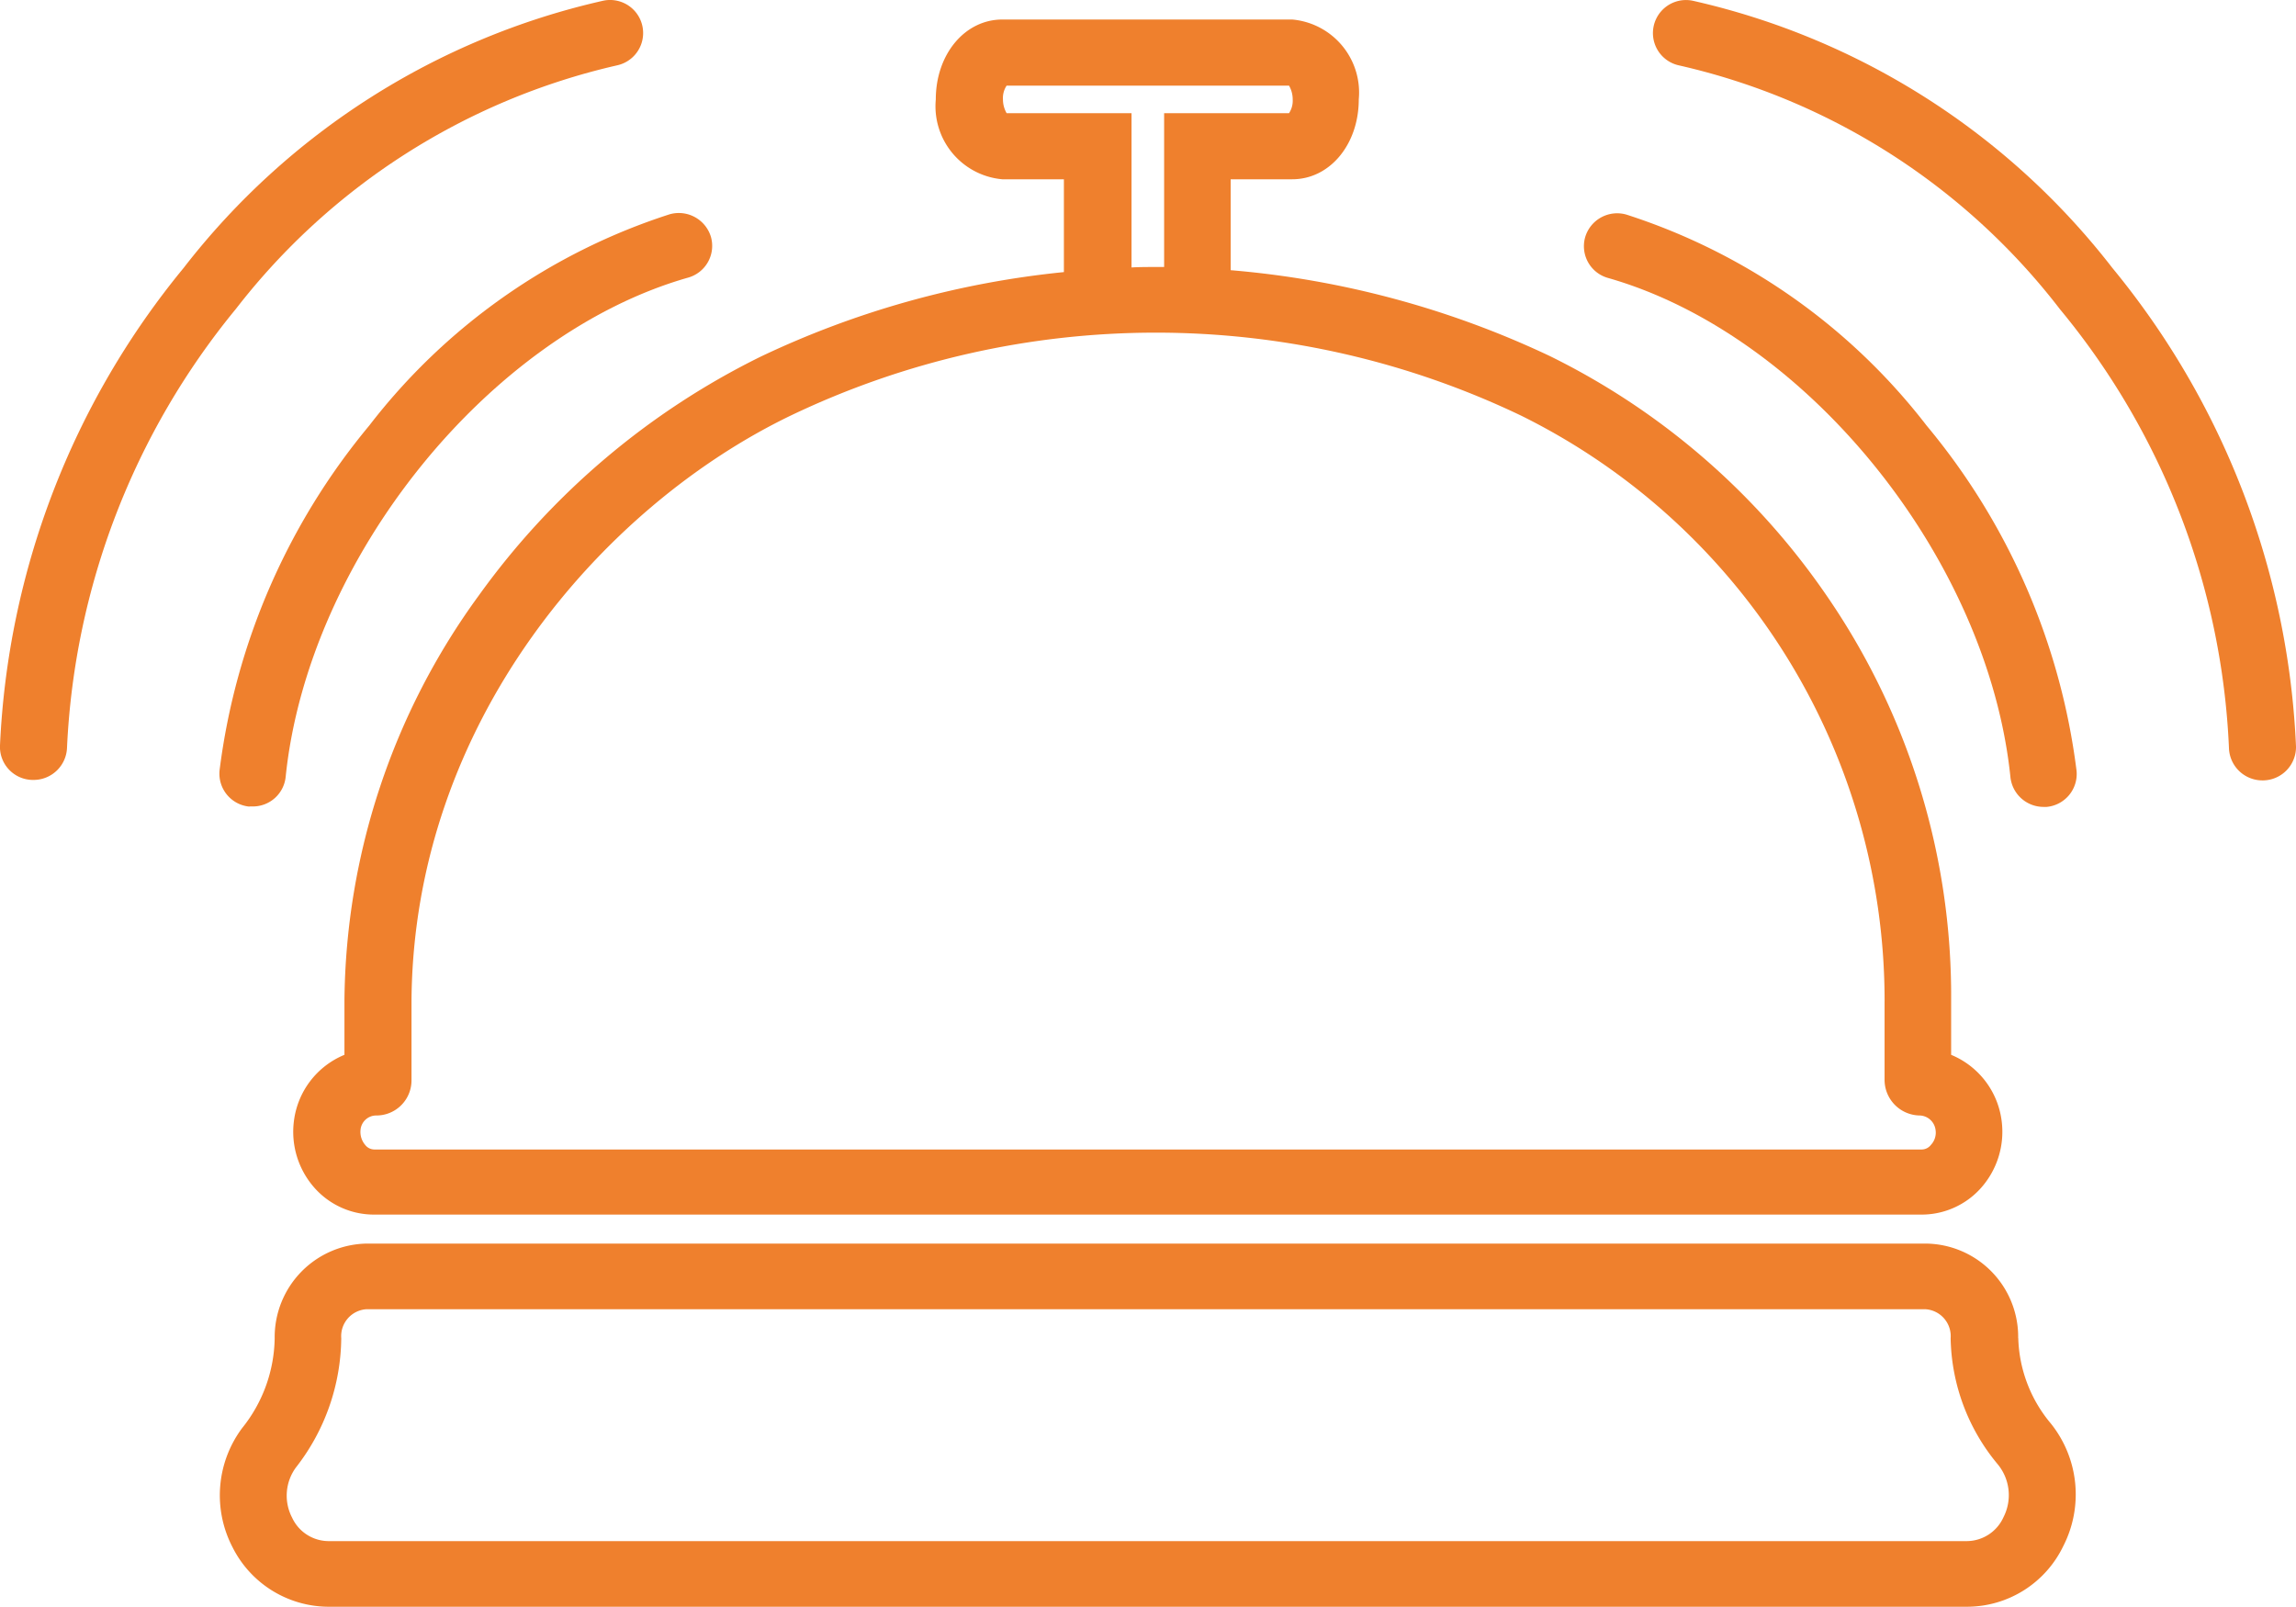
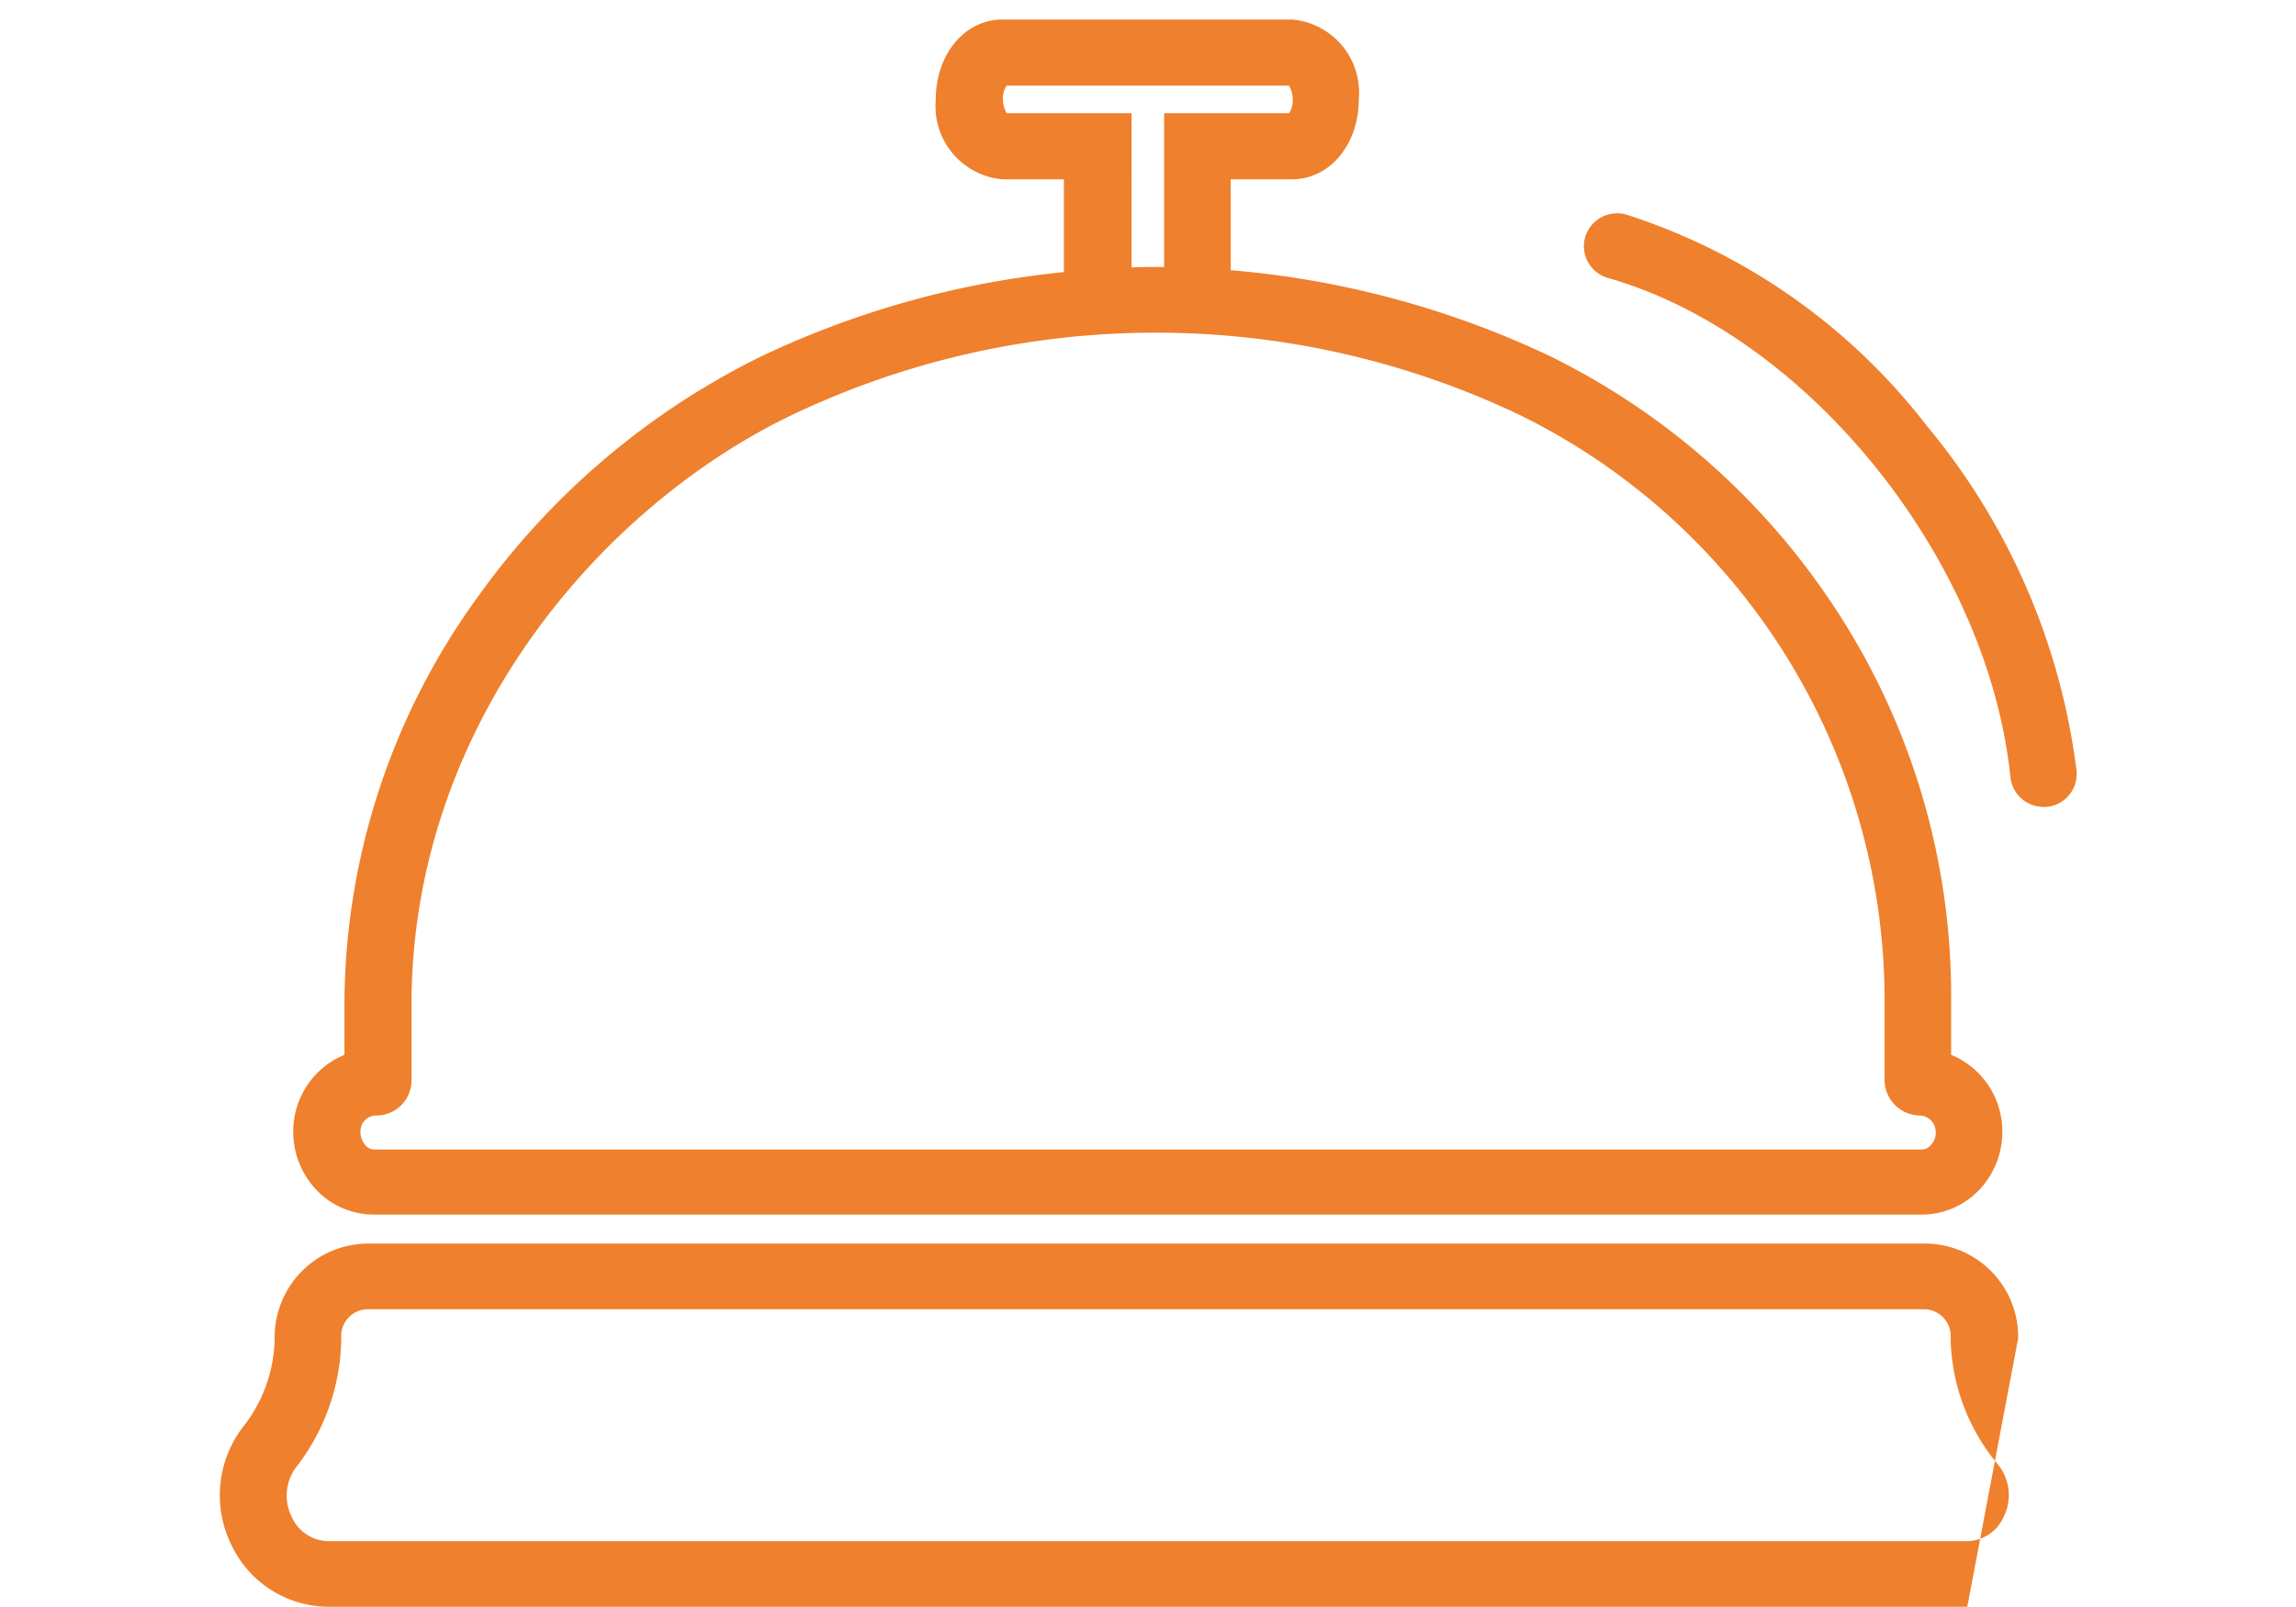
<svg xmlns="http://www.w3.org/2000/svg" width="92.682" height="64.867" viewBox="0 0 92.682 64.867">
-   <path d="M196.2,391.118a3.766,3.766,0,0,0-3.707-3.818H129.528a3.778,3.778,0,0,0-3.707,3.818,5.923,5.923,0,0,1-1.316,3.633,4.542,4.542,0,0,0-.389,4.8,4.351,4.351,0,0,0,3.856,2.41h66.174a4.316,4.316,0,0,0,3.874-2.447,4.58,4.58,0,0,0-.5-4.949,5.59,5.59,0,0,1-1.316-3.448Zm-.593,7.229a1.635,1.635,0,0,1-1.464.964H127.971a1.631,1.631,0,0,1-1.446-.945,1.924,1.924,0,0,1,.148-2.02,8.6,8.6,0,0,0,1.835-5.227,1.089,1.089,0,0,1,1-1.168h62.966a1.089,1.089,0,0,1,1,1.168,8.157,8.157,0,0,0,1.891,5.079,1.956,1.956,0,0,1,.241,2.15Z" transform="translate(-114.733 -337.094)" fill="#ef802d" />
-   <path d="M491.6,94.765a29.684,29.684,0,0,0-16.942-10.788,1.334,1.334,0,1,0-.538,2.614,26.914,26.914,0,0,1,15.366,9.843,29.785,29.785,0,0,1,6.821,17.72,1.35,1.35,0,0,0,1.353,1.3h.037a1.346,1.346,0,0,0,1.316-1.372A32.648,32.648,0,0,0,491.6,94.765Z" transform="translate(-406.331 -83.948)" fill="#ef802d" />
+   <path d="M196.2,391.118a3.766,3.766,0,0,0-3.707-3.818H129.528a3.778,3.778,0,0,0-3.707,3.818,5.923,5.923,0,0,1-1.316,3.633,4.542,4.542,0,0,0-.389,4.8,4.351,4.351,0,0,0,3.856,2.41h66.174Zm-.593,7.229a1.635,1.635,0,0,1-1.464.964H127.971a1.631,1.631,0,0,1-1.446-.945,1.924,1.924,0,0,1,.148-2.02,8.6,8.6,0,0,0,1.835-5.227,1.089,1.089,0,0,1,1-1.168h62.966a1.089,1.089,0,0,1,1,1.168,8.157,8.157,0,0,0,1.891,5.079,1.956,1.956,0,0,1,.241,2.15Z" transform="translate(-114.733 -337.094)" fill="#ef802d" />
  <path d="M470.152,144.562a24.956,24.956,0,0,0-12.122-8.527,1.346,1.346,0,0,0-1.668.908,1.331,1.331,0,0,0,.927,1.65c8.045,2.3,15.33,11.344,16.238,20.148a1.345,1.345,0,0,0,1.334,1.205h.13a1.335,1.335,0,0,0,1.205-1.464,27,27,0,0,0-6.044-13.921Z" transform="translate(-392.373 -127.37)" fill="#ef802d" />
-   <path d="M94.882,86.584a1.334,1.334,0,1,0-.538-2.614A29.684,29.684,0,0,0,77.4,94.758a32.655,32.655,0,0,0-7.415,19.3,1.333,1.333,0,0,0,1.316,1.372h.037a1.35,1.35,0,0,0,1.353-1.3,30.07,30.07,0,0,1,6.821-17.72,27.077,27.077,0,0,1,15.367-9.825Z" transform="translate(-69.986 -83.943)" fill="#ef802d" />
-   <path d="M124.709,159.838h.13a1.331,1.331,0,0,0,1.334-1.2c.908-8.8,8.193-17.851,16.238-20.148a1.331,1.331,0,0,0,.927-1.65,1.354,1.354,0,0,0-1.668-.908,24.953,24.953,0,0,0-12.122,8.527,27.046,27.046,0,0,0-6.044,13.921,1.336,1.336,0,0,0,1.205,1.464Z" transform="translate(-114.641 -127.28)" fill="#ef802d" />
  <path d="M160.39,102.308a30.693,30.693,0,0,0-11.382,9.638,28.125,28.125,0,0,0-5.431,16.367V130.5a3.335,3.335,0,0,0-2.039,2.669,3.412,3.412,0,0,0,.834,2.706,3.206,3.206,0,0,0,2.391,1.075h62.485a3.206,3.206,0,0,0,2.391-1.075,3.41,3.41,0,0,0,.834-2.706,3.337,3.337,0,0,0-2.039-2.669v-2.168a28.482,28.482,0,0,0-5.023-16.367,29.13,29.13,0,0,0-11.177-9.676,37.361,37.361,0,0,0-12.883-3.466v-3.67h2.484c1.52,0,2.687-1.409,2.687-3.225a2.96,2.96,0,0,0-2.687-3.225h-11.7c-1.52,0-2.687,1.409-2.687,3.225a2.96,2.96,0,0,0,2.687,3.225h2.484V98.9a37.062,37.062,0,0,0-12.233,3.41Zm45.357,26.025v3.189a1.44,1.44,0,0,0,1.427,1.427.666.666,0,0,1,.63.575.721.721,0,0,1-.186.612.474.474,0,0,1-.37.186H144.783a.473.473,0,0,1-.37-.186.81.81,0,0,1-.186-.612.636.636,0,0,1,.63-.575,1.416,1.416,0,0,0,1.427-1.427v-3.189c.074-11.27,7.729-19.981,15.292-23.633a34.12,34.12,0,0,1,29.51,0,26.35,26.35,0,0,1,14.662,23.633Zm-35.44-35.849a1.119,1.119,0,0,1-.148-.556.911.911,0,0,1,.148-.556h11.4a1.119,1.119,0,0,1,.148.556.911.911,0,0,1-.148.556h-5.042v6.21h-.352c-.315,0-.649,0-.964.019V92.484Z" transform="translate(-129.673 -87.915)" fill="#ef802d" />
</svg>